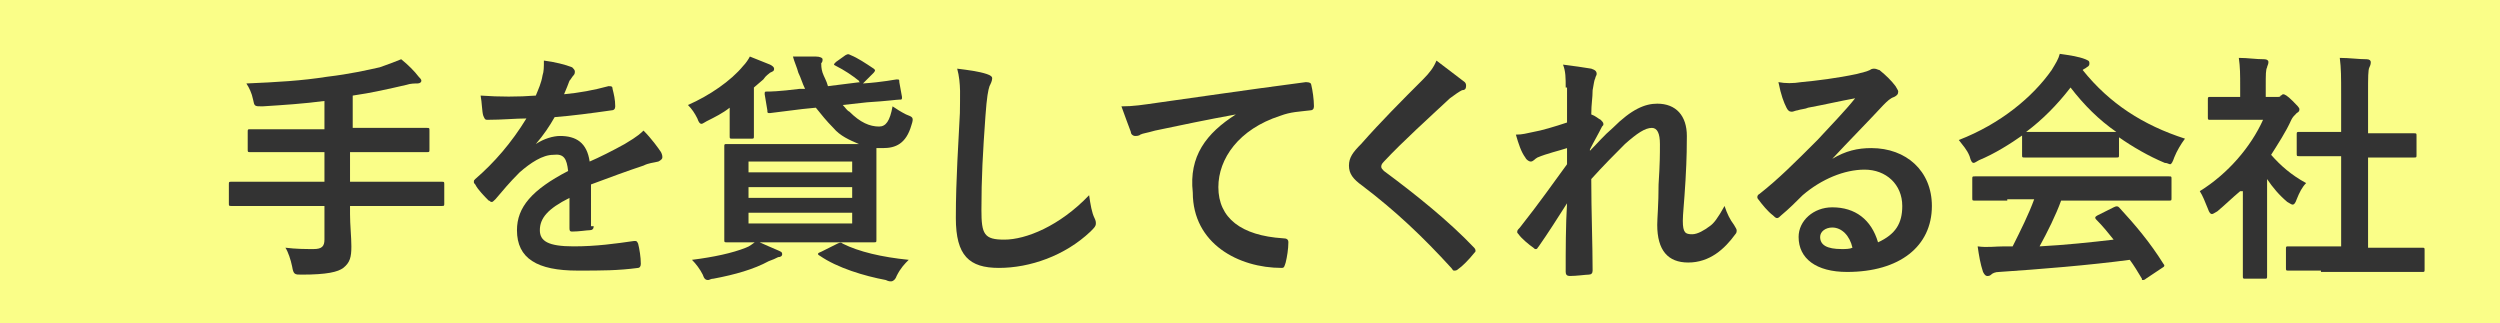
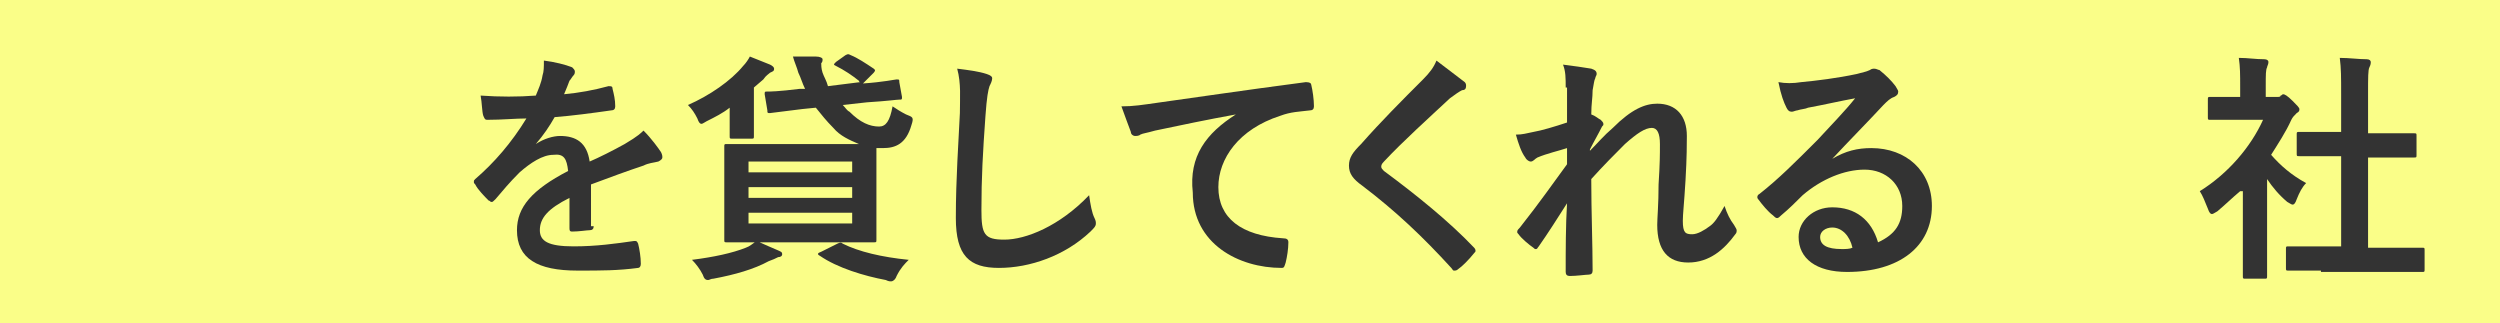
<svg xmlns="http://www.w3.org/2000/svg" version="1.1" id="レイヤー_1" x="0px" y="0px" width="185.7px" height="24px" viewBox="0 0 185.7 24" style="enable-background:new 0 0 185.7 24;" xml:space="preserve">
  <style type="text/css">
	.st0{fill:#FAFE88;}
	.st1{fill:#333333;}
</style>
  <g>
    <rect class="st0" width="185.7" height="24" />
  </g>
-   <path class="st1" d="M19.5,15.3c-1.6,0-2.2,0-2.3,0c-0.2,0-0.2,0-0.2-0.2v-1.4c0-0.2,0-0.2,0.2-0.2c0.1,0,0.7,0,2.3,0h4.6v-2.2h-3  c-1.8,0-2.4,0-2.5,0c-0.2,0-0.2,0-0.2-0.2V9.8c0-0.2,0-0.2,0.2-0.2c0.1,0,0.7,0,2.5,0h3V7.5c-1.5,0.2-3,0.3-4.6,0.4  c-0.6,0-0.6,0-0.7-0.5c-0.1-0.5-0.3-0.9-0.5-1.2c2.3-0.1,4.1-0.2,6-0.5c1.7-0.2,3-0.5,3.9-0.7c0.6-0.2,1.1-0.4,1.6-0.6  c0.5,0.4,1,0.9,1.3,1.3c0.1,0.1,0.2,0.2,0.2,0.3c0,0.1-0.1,0.2-0.3,0.2c-0.2,0-0.5,0-0.8,0.1c-1.3,0.3-2.6,0.6-4,0.8v2.4h3.1  c1.7,0,2.3,0,2.4,0c0.2,0,0.2,0,0.2,0.2v1.4c0,0.2,0,0.2-0.2,0.2c-0.1,0-0.7,0-2.4,0H26v2.2h4.5c1.6,0,2.2,0,2.3,0  c0.2,0,0.2,0,0.2,0.2v1.4c0,0.2,0,0.2-0.2,0.2c-0.1,0-0.7,0-2.3,0H26v0.6c0,0.8,0.1,1.7,0.1,2.4c0,0.8-0.1,1.2-0.6,1.6  c-0.4,0.3-1.2,0.5-3.1,0.5c-0.5,0-0.6,0-0.7-0.6c-0.1-0.5-0.3-1.1-0.5-1.4c0.8,0.1,1.5,0.1,2.1,0.1c0.6,0,0.8-0.2,0.8-0.7v-2.5H19.5  z" />
  <path class="st1" d="M44.1,16.8c0,0.2-0.1,0.3-0.3,0.3c-0.2,0-0.8,0.1-1.3,0.1c-0.2,0-0.2-0.1-0.2-0.3c0-0.6,0-1.5,0-2.2  c-1.6,0.8-2.2,1.5-2.2,2.4c0,0.8,0.6,1.2,2.5,1.2c1.7,0,3.1-0.2,4.5-0.4c0.2,0,0.2,0,0.3,0.2c0.1,0.4,0.2,1,0.2,1.5  c0,0.2-0.1,0.3-0.2,0.3c-1.5,0.2-2.7,0.2-4.5,0.2c-3,0-4.5-0.9-4.5-3c0-1.7,1.1-3,3.8-4.4c-0.1-0.9-0.3-1.3-1.1-1.2  c-0.8,0-1.7,0.6-2.5,1.3c-0.8,0.8-1.2,1.3-1.8,2C36.6,15,36.6,15,36.5,15c-0.1,0-0.1-0.1-0.2-0.1c-0.3-0.3-0.8-0.8-1-1.2  c-0.1-0.1-0.1-0.1-0.1-0.2c0-0.1,0-0.1,0.1-0.2c1.4-1.2,2.7-2.7,3.8-4.5c-0.8,0-1.8,0.1-2.9,0.1c-0.2,0-0.2-0.1-0.3-0.3  c-0.1-0.3-0.1-1-0.2-1.5c1.4,0.1,2.8,0.1,4.1,0c0.2-0.5,0.4-0.9,0.5-1.5c0.1-0.3,0.1-0.6,0.1-1.1c0.8,0.1,1.6,0.3,2.1,0.5  c0.1,0.1,0.2,0.2,0.2,0.3c0,0.1,0,0.2-0.1,0.3c-0.1,0.1-0.2,0.3-0.3,0.4c-0.1,0.3-0.2,0.5-0.4,1c1.1-0.1,2.2-0.3,3.3-0.6  c0.2,0,0.3,0,0.3,0.2c0.1,0.4,0.2,0.8,0.2,1.3c0,0.2-0.1,0.3-0.3,0.3c-1.4,0.2-2.9,0.4-4.2,0.5c-0.4,0.7-0.8,1.3-1.4,2l0,0  c0.6-0.4,1.3-0.6,1.8-0.6c1.2,0,2,0.5,2.2,1.9c0.7-0.3,1.7-0.8,2.6-1.3c0.3-0.2,0.9-0.5,1.4-1c0.6,0.6,1.1,1.3,1.3,1.6  c0.1,0.2,0.1,0.3,0.1,0.4c0,0.1-0.1,0.2-0.3,0.3c-0.4,0.1-0.7,0.1-1.1,0.3c-1.2,0.4-2.3,0.8-3.9,1.4V16.8z" />
  <path class="st1" d="M54.2,8c-0.5,0.4-1.1,0.7-1.7,1c-0.2,0.1-0.3,0.2-0.4,0.2c-0.1,0-0.2-0.1-0.3-0.4c-0.2-0.4-0.4-0.7-0.7-1  c1.6-0.7,3.2-1.8,4.1-2.9c0.2-0.2,0.4-0.5,0.5-0.7c0.5,0.2,1,0.4,1.5,0.6c0.2,0.1,0.3,0.2,0.3,0.3c0,0.2-0.1,0.2-0.3,0.3  c-0.1,0.1-0.3,0.2-0.5,0.5L56,6.5v2.4c0,0.8,0,1.1,0,1.2c0,0.2,0,0.2-0.2,0.2h-1.4c-0.2,0-0.2,0-0.2-0.2c0-0.1,0-0.3,0-0.9V8z   M57.8,18.6c0.2,0.1,0.3,0.1,0.3,0.3c0,0.1-0.1,0.2-0.3,0.2c-0.2,0.1-0.4,0.2-0.7,0.3c-1.1,0.6-2.5,1-4.1,1.3  c-0.2,0-0.3,0.1-0.4,0.1c-0.2,0-0.3-0.1-0.4-0.4c-0.2-0.4-0.5-0.8-0.8-1.1c1.6-0.2,3-0.5,4-0.9c0.3-0.1,0.5-0.3,0.8-0.5  C56.9,18.2,57.3,18.4,57.8,18.6z M62.8,4.1C63,4,63,4,63.2,4.1c0.5,0.2,1.1,0.6,1.7,1c0.1,0.1,0.1,0.1,0.1,0.1s0,0.1-0.1,0.2  l-0.8,0.8c1.5-0.1,2.4-0.3,2.5-0.3c0.2,0,0.2,0,0.2,0.2L67,7.2c0,0.2,0,0.2-0.2,0.2c-0.2,0-0.8,0.1-2.4,0.2l-1.8,0.2  c0.2,0.2,0.3,0.4,0.5,0.5c0.8,0.8,1.5,1.1,2.2,1.1c0.5,0,0.8-0.4,1-1.5c0.3,0.2,0.6,0.4,1,0.6c0.5,0.2,0.6,0.2,0.4,0.8  c-0.4,1.4-1.2,1.7-2.1,1.7c-0.2,0-0.3,0-0.5,0c0,0.2,0,0.7,0,1.7v3.3c0,1.2,0,1.7,0,1.8c0,0.2,0,0.2-0.2,0.2c-0.1,0-0.7,0-2.5,0  h-5.9c-1.7,0-2.4,0-2.5,0c-0.2,0-0.2,0-0.2-0.2c0-0.1,0-0.6,0-1.8v-3.3c0-1.2,0-1.7,0-1.8c0-0.2,0-0.2,0.2-0.2c0.1,0,0.7,0,2.5,0  h7.3c-0.7-0.3-1.4-0.6-1.9-1.2c-0.5-0.5-0.9-1-1.3-1.5l-1,0.1l-2.4,0.3c-0.2,0-0.2,0-0.2-0.2L56.8,7c0-0.2,0-0.2,0.2-0.2  c0.2,0,0.8,0,2.4-0.2l0.4,0c-0.2-0.4-0.3-0.8-0.5-1.2C59.2,5,59,4.6,58.9,4.2c0.7,0,1.2,0,1.7,0c0.3,0,0.5,0.1,0.5,0.2  c0,0.1,0,0.2-0.1,0.3c0,0.1,0,0.4,0.1,0.7c0.1,0.3,0.3,0.6,0.4,1l2.4-0.3c0,0-0.1,0-0.1-0.1c-0.5-0.4-1.1-0.8-1.7-1.1  c-0.2-0.1-0.2-0.1,0-0.3L62.8,4.1z M55.6,12v0.8h7.7V12H55.6z M63.3,14.7v-0.8h-7.7v0.8H63.3z M63.3,15.8h-7.7v0.8h7.7V15.8z   M62.2,18.1c0.2-0.1,0.3-0.1,0.4,0c1.2,0.6,2.9,1,4.9,1.2c-0.3,0.3-0.6,0.6-0.9,1.2c-0.1,0.3-0.3,0.4-0.4,0.4c-0.1,0-0.2,0-0.4-0.1  c-1.6-0.3-3.6-0.9-4.9-1.8c-0.2-0.1-0.2-0.2,0.1-0.3L62.2,18.1z" />
  <path class="st1" d="M73.3,5.5c0.3,0.1,0.4,0.2,0.4,0.3c0,0.2-0.1,0.4-0.2,0.6c-0.1,0.3-0.2,0.8-0.3,2.2c-0.2,2.8-0.3,4.6-0.3,7  c0,1.8,0.2,2.2,1.7,2.2c1.6,0,4.1-1,6.3-3.3c0.1,0.7,0.2,1.3,0.4,1.7c0.1,0.2,0.1,0.3,0.1,0.4c0,0.2-0.1,0.3-0.4,0.6  c-1.9,1.8-4.5,2.7-6.8,2.7C72,19.9,71,19,71,16.2c0-3,0.2-5.6,0.3-7.8c0-1.1,0.1-2.2-0.2-3.3C71.9,5.2,72.7,5.3,73.3,5.5z" />
  <path class="st1" d="M91.8,8.5c-2.2,0.4-4.1,0.8-6,1.2c-0.7,0.2-0.9,0.2-1.1,0.3c-0.1,0.1-0.3,0.1-0.4,0.1c-0.1,0-0.3-0.1-0.3-0.3  c-0.2-0.5-0.4-1.1-0.7-1.9c0.9,0,1.5-0.1,2.9-0.3c2.2-0.3,6.2-0.9,10.8-1.5c0.3,0,0.4,0.1,0.4,0.2c0.1,0.4,0.2,1.1,0.2,1.6  c0,0.2-0.1,0.3-0.3,0.3c-0.8,0.1-1.4,0.1-2.2,0.4c-3.1,1-4.6,3.2-4.6,5.3c0,2.3,1.7,3.6,4.8,3.8c0.3,0,0.4,0.1,0.4,0.3  c0,0.5-0.1,1.1-0.2,1.5c-0.1,0.3-0.1,0.4-0.3,0.4c-3.2,0-6.6-1.8-6.6-5.6C88.3,11.6,89.6,9.9,91.8,8.5L91.8,8.5z" />
  <path class="st1" d="M108.8,6.1c0.1,0.1,0.1,0.2,0.1,0.3c0,0.2-0.1,0.3-0.3,0.3c-0.2,0.1-0.5,0.3-0.9,0.6c-1.5,1.4-3.5,3.2-4.9,4.7  c-0.2,0.2-0.2,0.3-0.2,0.4c0,0.1,0.1,0.2,0.2,0.3c2.3,1.7,4.8,3.7,6.7,5.7c0.1,0.1,0.1,0.2,0.1,0.2c0,0.1,0,0.1-0.1,0.2  c-0.4,0.5-0.9,1-1.2,1.2c-0.1,0.1-0.2,0.1-0.3,0.1c-0.1,0-0.1-0.1-0.2-0.2c-2.1-2.3-4.1-4.2-6.6-6.1c-0.7-0.5-1-0.9-1-1.5  c0-0.6,0.3-1,0.9-1.6c1.5-1.7,3-3.2,4.6-4.8c0.5-0.5,0.8-0.9,1-1.4C107.6,5.2,108.3,5.7,108.8,6.1z" />
  <path class="st1" d="M116.3,6.5c0-0.7,0-1.2-0.2-1.7c0.8,0.1,1.5,0.2,2.1,0.3c0.3,0.1,0.4,0.2,0.4,0.4c0,0.1-0.1,0.2-0.1,0.3  c-0.1,0.2-0.1,0.4-0.2,0.9c0,0.6-0.1,1-0.1,1.8c0.3,0.1,0.5,0.3,0.7,0.4c0.1,0.1,0.2,0.2,0.2,0.3c0,0.1,0,0.1-0.1,0.2  c-0.3,0.6-0.6,1.1-0.9,1.7v0.1c0.6-0.6,1-1.1,1.7-1.7c1.4-1.4,2.4-1.8,3.3-1.8c1.4,0,2.2,0.9,2.2,2.4c0,0.5,0,1.6-0.1,3.3  c-0.1,1.7-0.2,2.5-0.2,3c0,0.9,0.2,1,0.7,1c0.4,0,0.9-0.3,1.3-0.6c0.3-0.2,0.6-0.6,1.1-1.5c0.2,0.6,0.4,1,0.7,1.4  c0.1,0.2,0.2,0.3,0.2,0.4c0,0.1,0,0.2-0.1,0.3c-0.8,1.1-1.9,2.1-3.5,2.1c-1.5,0-2.3-0.9-2.3-2.8c0-0.5,0.1-1.5,0.1-3  c0.1-1.6,0.1-2.2,0.1-3c0-0.8-0.2-1.2-0.6-1.2c-0.5,0-1.1,0.4-2,1.2c-0.7,0.7-1.6,1.6-2.5,2.6c0,2.3,0.1,4.9,0.1,6.8  c0,0.2-0.1,0.3-0.3,0.3c-0.2,0-0.9,0.1-1.4,0.1c-0.2,0-0.3-0.1-0.3-0.3c0-1.6,0-3.5,0.1-5.1c-0.7,1.1-1.4,2.2-2.1,3.2  c-0.1,0.1-0.1,0.2-0.2,0.2c-0.1,0-0.1,0-0.2-0.1c-0.3-0.2-0.9-0.7-1.1-1c-0.1-0.1-0.1-0.1-0.1-0.2c0-0.1,0.1-0.2,0.2-0.3  c1.5-1.9,2.4-3.2,3.5-4.7c0-0.5,0-0.8,0-1.2c-0.6,0.2-1.5,0.4-2.2,0.7c-0.2,0.1-0.3,0.3-0.5,0.3c-0.1,0-0.3-0.1-0.4-0.3  c-0.3-0.4-0.5-1-0.7-1.7c0.5,0,0.8-0.1,1.3-0.2c0.6-0.1,1.6-0.4,2.5-0.7V6.5z" />
  <path class="st1" d="M136.1,11.8c1-0.6,1.9-0.8,2.9-0.8c2.6,0,4.5,1.7,4.5,4.3c0,3-2.4,4.9-6.3,4.9c-2.3,0-3.6-1-3.6-2.6  c0-1.2,1.1-2.2,2.5-2.2c1.7,0,2.9,0.9,3.4,2.6c1.3-0.6,1.8-1.4,1.8-2.7c0-1.6-1.2-2.7-2.8-2.7c-1.5,0-3.2,0.7-4.6,1.9  c-0.5,0.5-1,1-1.6,1.5c-0.1,0.1-0.2,0.2-0.3,0.2c-0.1,0-0.2-0.1-0.3-0.2c-0.4-0.3-0.8-0.8-1.1-1.2c-0.1-0.1-0.1-0.3,0.1-0.4  c1.4-1.1,2.6-2.3,4.3-4c1.1-1.2,2-2.1,2.8-3.1c-1.1,0.2-2.4,0.5-3.5,0.7c-0.2,0.1-0.5,0.1-0.8,0.2c-0.1,0-0.3,0.1-0.4,0.1  c-0.2,0-0.3-0.1-0.4-0.3c-0.2-0.4-0.4-0.9-0.6-1.9c0.5,0.1,1.1,0.1,1.7,0c1.1-0.1,2.7-0.3,4.1-0.6c0.4-0.1,0.8-0.2,1-0.3  c0.1-0.1,0.3-0.1,0.3-0.1c0.2,0,0.3,0.1,0.4,0.1c0.5,0.4,0.9,0.8,1.2,1.2c0.1,0.2,0.2,0.3,0.2,0.4c0,0.2-0.1,0.3-0.3,0.4  c-0.3,0.1-0.5,0.3-0.8,0.6C138.6,9.2,137.4,10.4,136.1,11.8L136.1,11.8z M136.1,16.9c-0.5,0-0.9,0.3-0.9,0.7c0,0.6,0.5,0.9,1.6,0.9  c0.3,0,0.6,0,0.8-0.1C137.4,17.5,136.8,16.9,136.1,16.9z" />
-   <path class="st1" d="M150.3,10c-1,0.7-2.1,1.4-3.3,1.9c-0.2,0.1-0.3,0.2-0.4,0.2c-0.1,0-0.2-0.1-0.3-0.5c-0.2-0.5-0.5-0.8-0.8-1.2  c3.1-1.2,5.5-3.2,6.9-5.2c0.3-0.5,0.5-0.8,0.6-1.2c0.7,0.1,1.4,0.2,1.9,0.4c0.2,0.1,0.3,0.1,0.3,0.3c0,0.1,0,0.2-0.2,0.3  c-0.1,0.1-0.2,0.1-0.3,0.2c2,2.5,4.5,4.1,7.6,5.1c-0.3,0.4-0.6,0.9-0.8,1.4c-0.1,0.3-0.2,0.5-0.3,0.5c-0.1,0-0.2-0.1-0.4-0.1  c-1.2-0.5-2.4-1.2-3.4-1.9v1.3c0,0.2,0,0.2-0.2,0.2c-0.1,0-0.6,0-2,0h-2.8c-1.4,0-1.9,0-2,0c-0.2,0-0.2,0-0.2-0.2V10z M149.1,14.9  c-1.7,0-2.3,0-2.4,0c-0.2,0-0.2,0-0.2-0.2v-1.4c0-0.2,0-0.2,0.2-0.2c0.1,0,0.7,0,2.4,0h9.6c1.7,0,2.3,0,2.4,0c0.2,0,0.2,0,0.2,0.2  v1.4c0,0.2,0,0.2-0.2,0.2c-0.1,0-0.7,0-2.4,0h-5.6c-0.4,1.1-1,2.3-1.6,3.4c1.9-0.1,3.8-0.3,5.5-0.5c-0.4-0.5-0.8-1-1.3-1.5  c-0.1-0.1-0.1-0.2,0.1-0.3l1.2-0.6c0.2-0.1,0.3-0.1,0.4,0c1.2,1.3,2.3,2.6,3.3,4.2c0.1,0.1,0.1,0.2-0.1,0.3l-1.2,0.8  c-0.1,0.1-0.2,0.1-0.2,0.1c-0.1,0-0.1,0-0.1-0.1c-0.3-0.5-0.6-1-0.9-1.4c-3,0.4-6.7,0.7-9.7,0.9c-0.3,0-0.5,0.1-0.6,0.2  c-0.1,0.1-0.2,0.1-0.3,0.1c-0.1,0-0.2-0.1-0.3-0.3c-0.2-0.6-0.3-1.2-0.4-1.9c0.7,0.1,1.3,0,2,0c0.2,0,0.4,0,0.6,0  c0.6-1.2,1.2-2.4,1.6-3.5H149.1z M155.3,9.8c1.2,0,1.7,0,1.9,0c-1.3-0.9-2.4-2-3.4-3.3c-1,1.3-2.1,2.4-3.3,3.3c0.2,0,0.7,0,2,0  H155.3z" />
  <path class="st1" d="M166.4,14.2c-0.6,0.5-1.1,1-1.7,1.5c-0.2,0.1-0.3,0.2-0.4,0.2c-0.1,0-0.2-0.1-0.3-0.4c-0.2-0.5-0.4-1-0.6-1.3  c2.1-1.3,3.8-3.3,4.7-5.3h-2c-1.4,0-1.8,0-1.9,0c-0.2,0-0.2,0-0.2-0.2V7.4c0-0.2,0-0.2,0.2-0.2c0.1,0,0.5,0,1.9,0h0.3V6.5  c0-1,0-1.5-0.1-2.2c0.7,0,1.2,0.1,1.9,0.1c0.2,0,0.3,0.1,0.3,0.2c0,0.2-0.1,0.3-0.1,0.4c-0.1,0.2-0.1,0.5-0.1,1.4v0.8h0.8  c0.2,0,0.3,0,0.3-0.1c0.1,0,0.1-0.1,0.2-0.1c0.1,0,0.3,0.1,0.7,0.5c0.3,0.3,0.5,0.5,0.5,0.6c0,0.1,0,0.2-0.2,0.3  c-0.2,0.2-0.3,0.3-0.4,0.5c-0.4,0.9-1,1.8-1.5,2.6c0.7,0.8,1.5,1.5,2.6,2.1c-0.3,0.3-0.5,0.7-0.7,1.2c-0.1,0.3-0.2,0.4-0.3,0.4  c-0.1,0-0.2-0.1-0.4-0.2c-0.6-0.5-1.1-1.1-1.5-1.7v5.1c0,1.3,0,2,0,2.1c0,0.2,0,0.2-0.2,0.2h-1.4c-0.2,0-0.2,0-0.2-0.2  c0-0.1,0-0.8,0-2.1V14.2z M172.4,20.1c-1.7,0-2.3,0-2.4,0c-0.2,0-0.2,0-0.2-0.2v-1.4c0-0.2,0-0.2,0.2-0.2c0.1,0,0.7,0,2.4,0h1.5  v-6.7h-0.8c-1.6,0-2.2,0-2.3,0c-0.2,0-0.2,0-0.2-0.2V10c0-0.2,0-0.2,0.2-0.2c0.1,0,0.7,0,2.3,0h0.8V7c0-1.3,0-1.9-0.1-2.7  c0.7,0,1.4,0.1,2,0.1c0.2,0,0.3,0.1,0.3,0.2c0,0.1,0,0.2-0.1,0.4c-0.1,0.2-0.1,0.7-0.1,2v2.9h1.1c1.6,0,2.2,0,2.3,0  c0.2,0,0.2,0,0.2,0.2v1.4c0,0.2,0,0.2-0.2,0.2c-0.1,0-0.7,0-2.3,0h-1.1v6.7h1.6c1.7,0,2.3,0,2.4,0c0.2,0,0.2,0,0.2,0.2v1.4  c0,0.2,0,0.2-0.2,0.2c-0.1,0-0.7,0-2.4,0H172.4z" />
</svg>